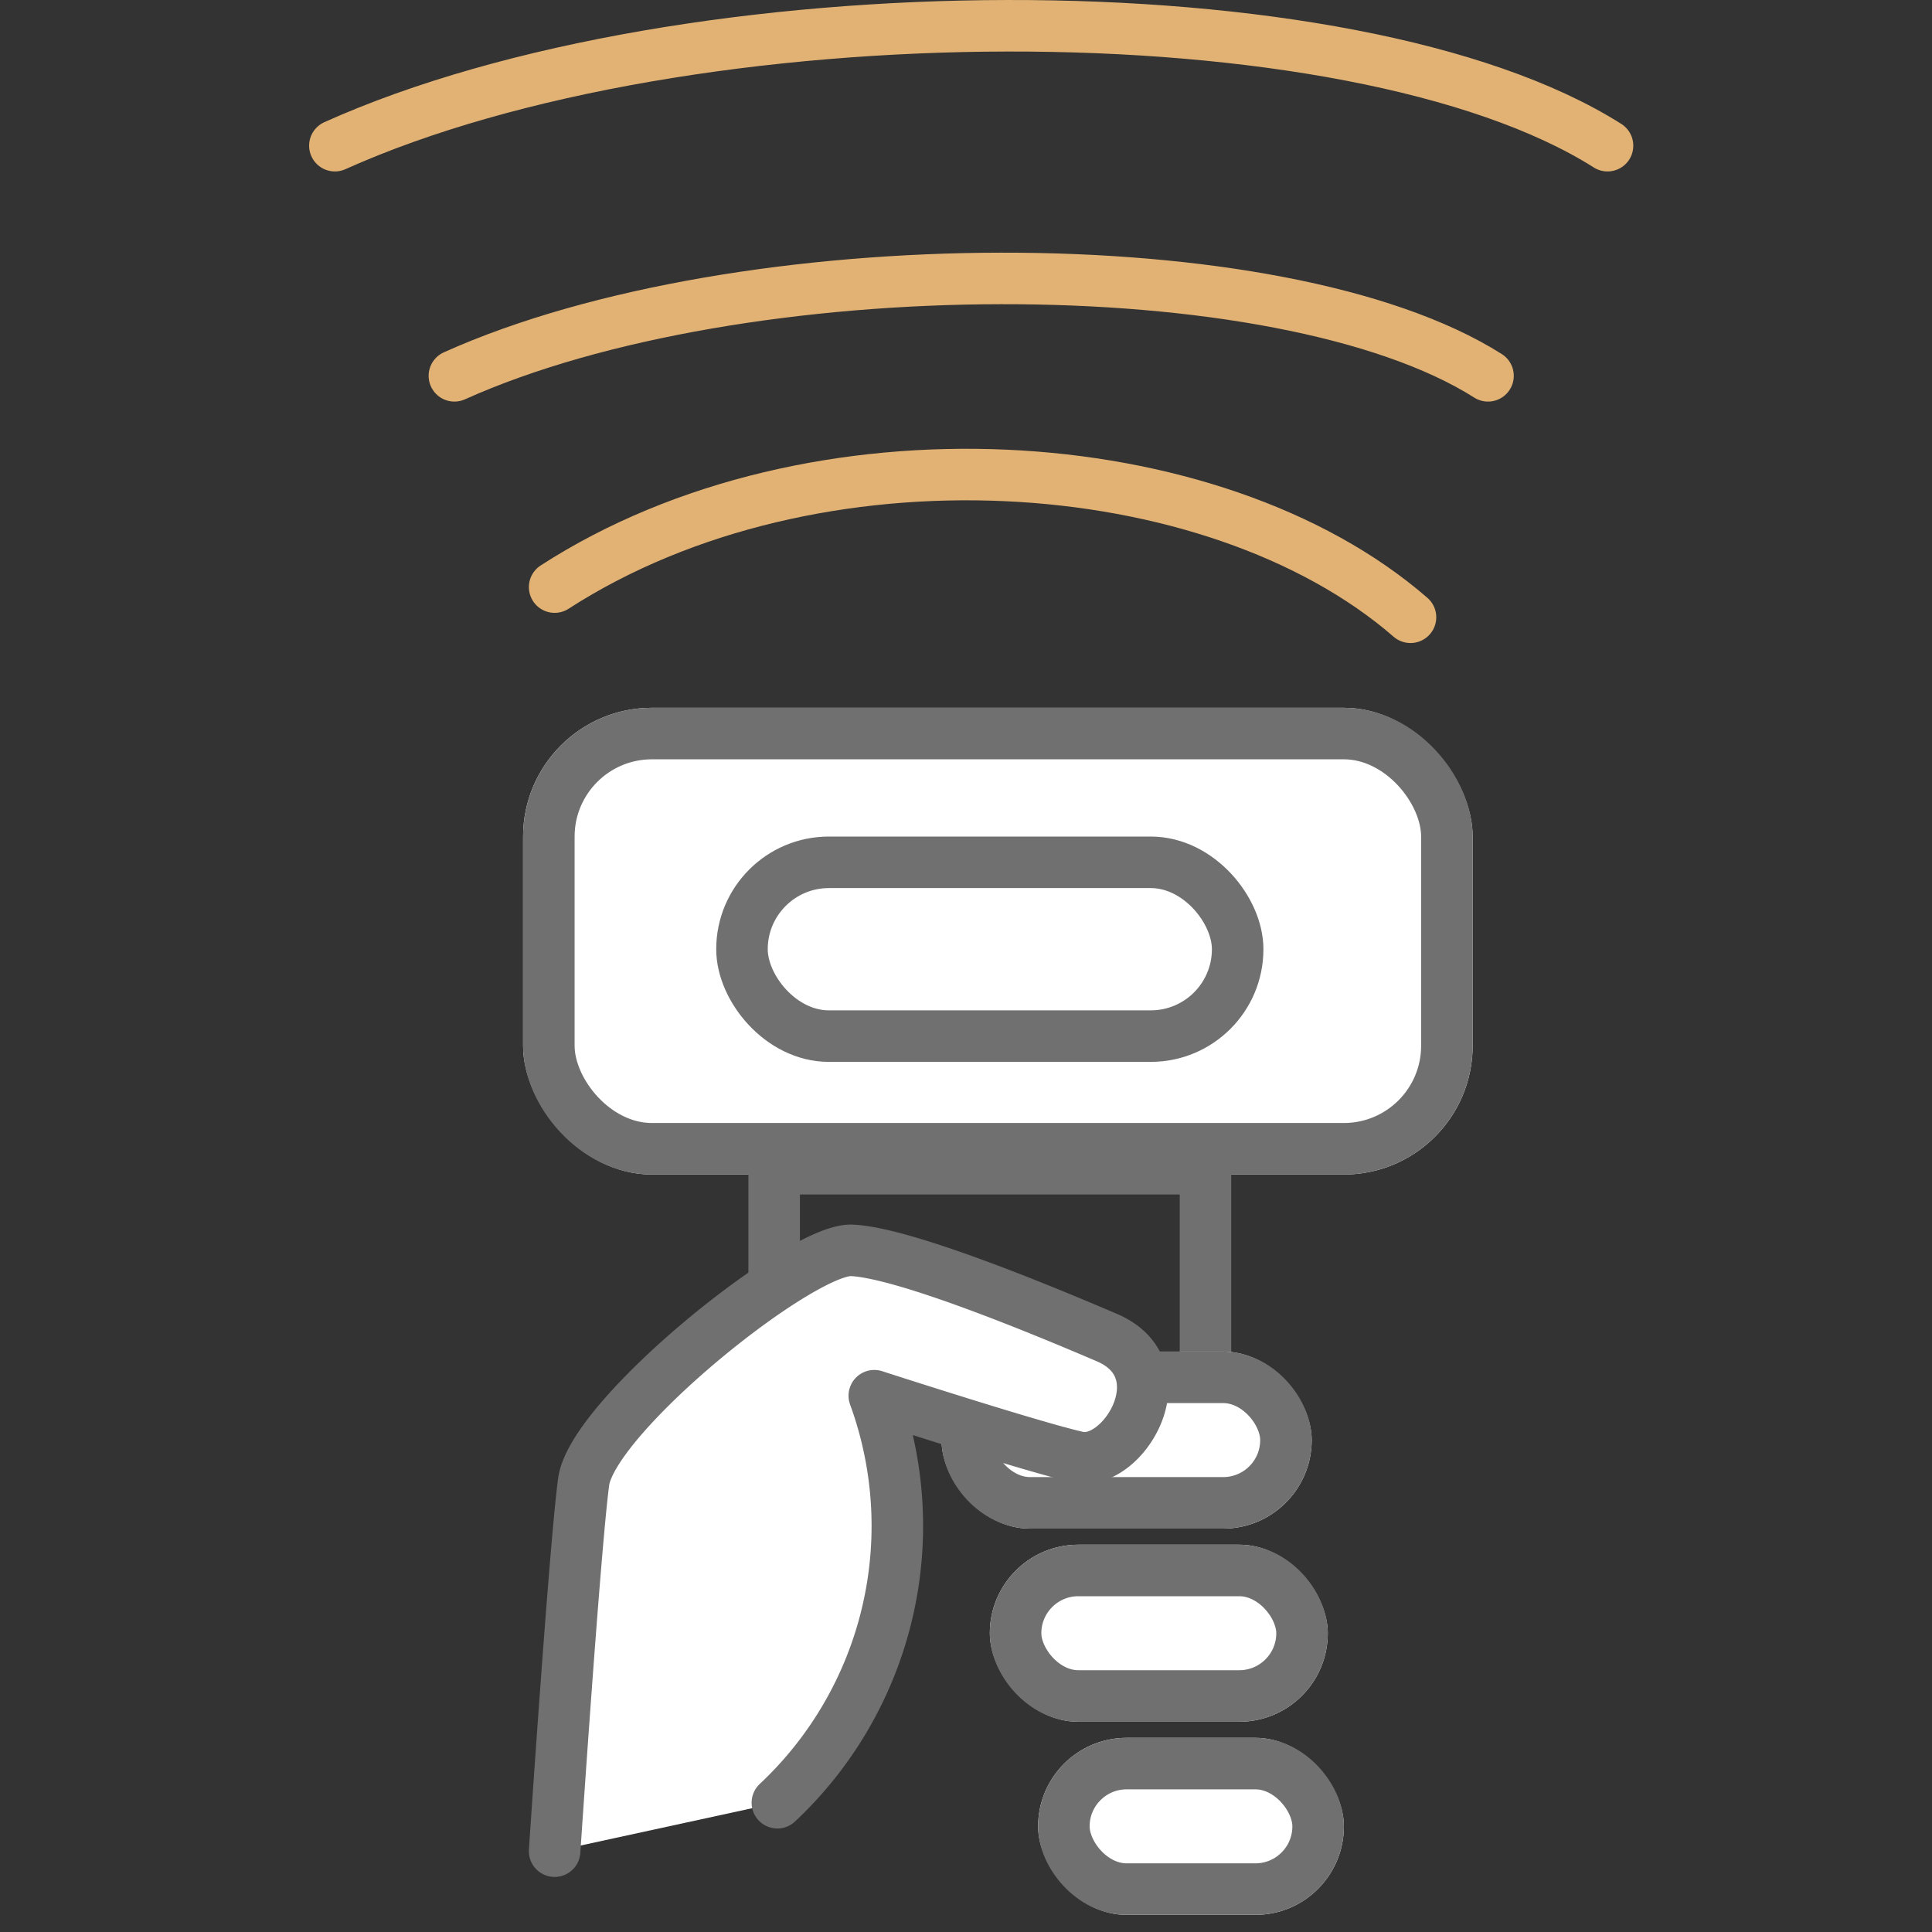
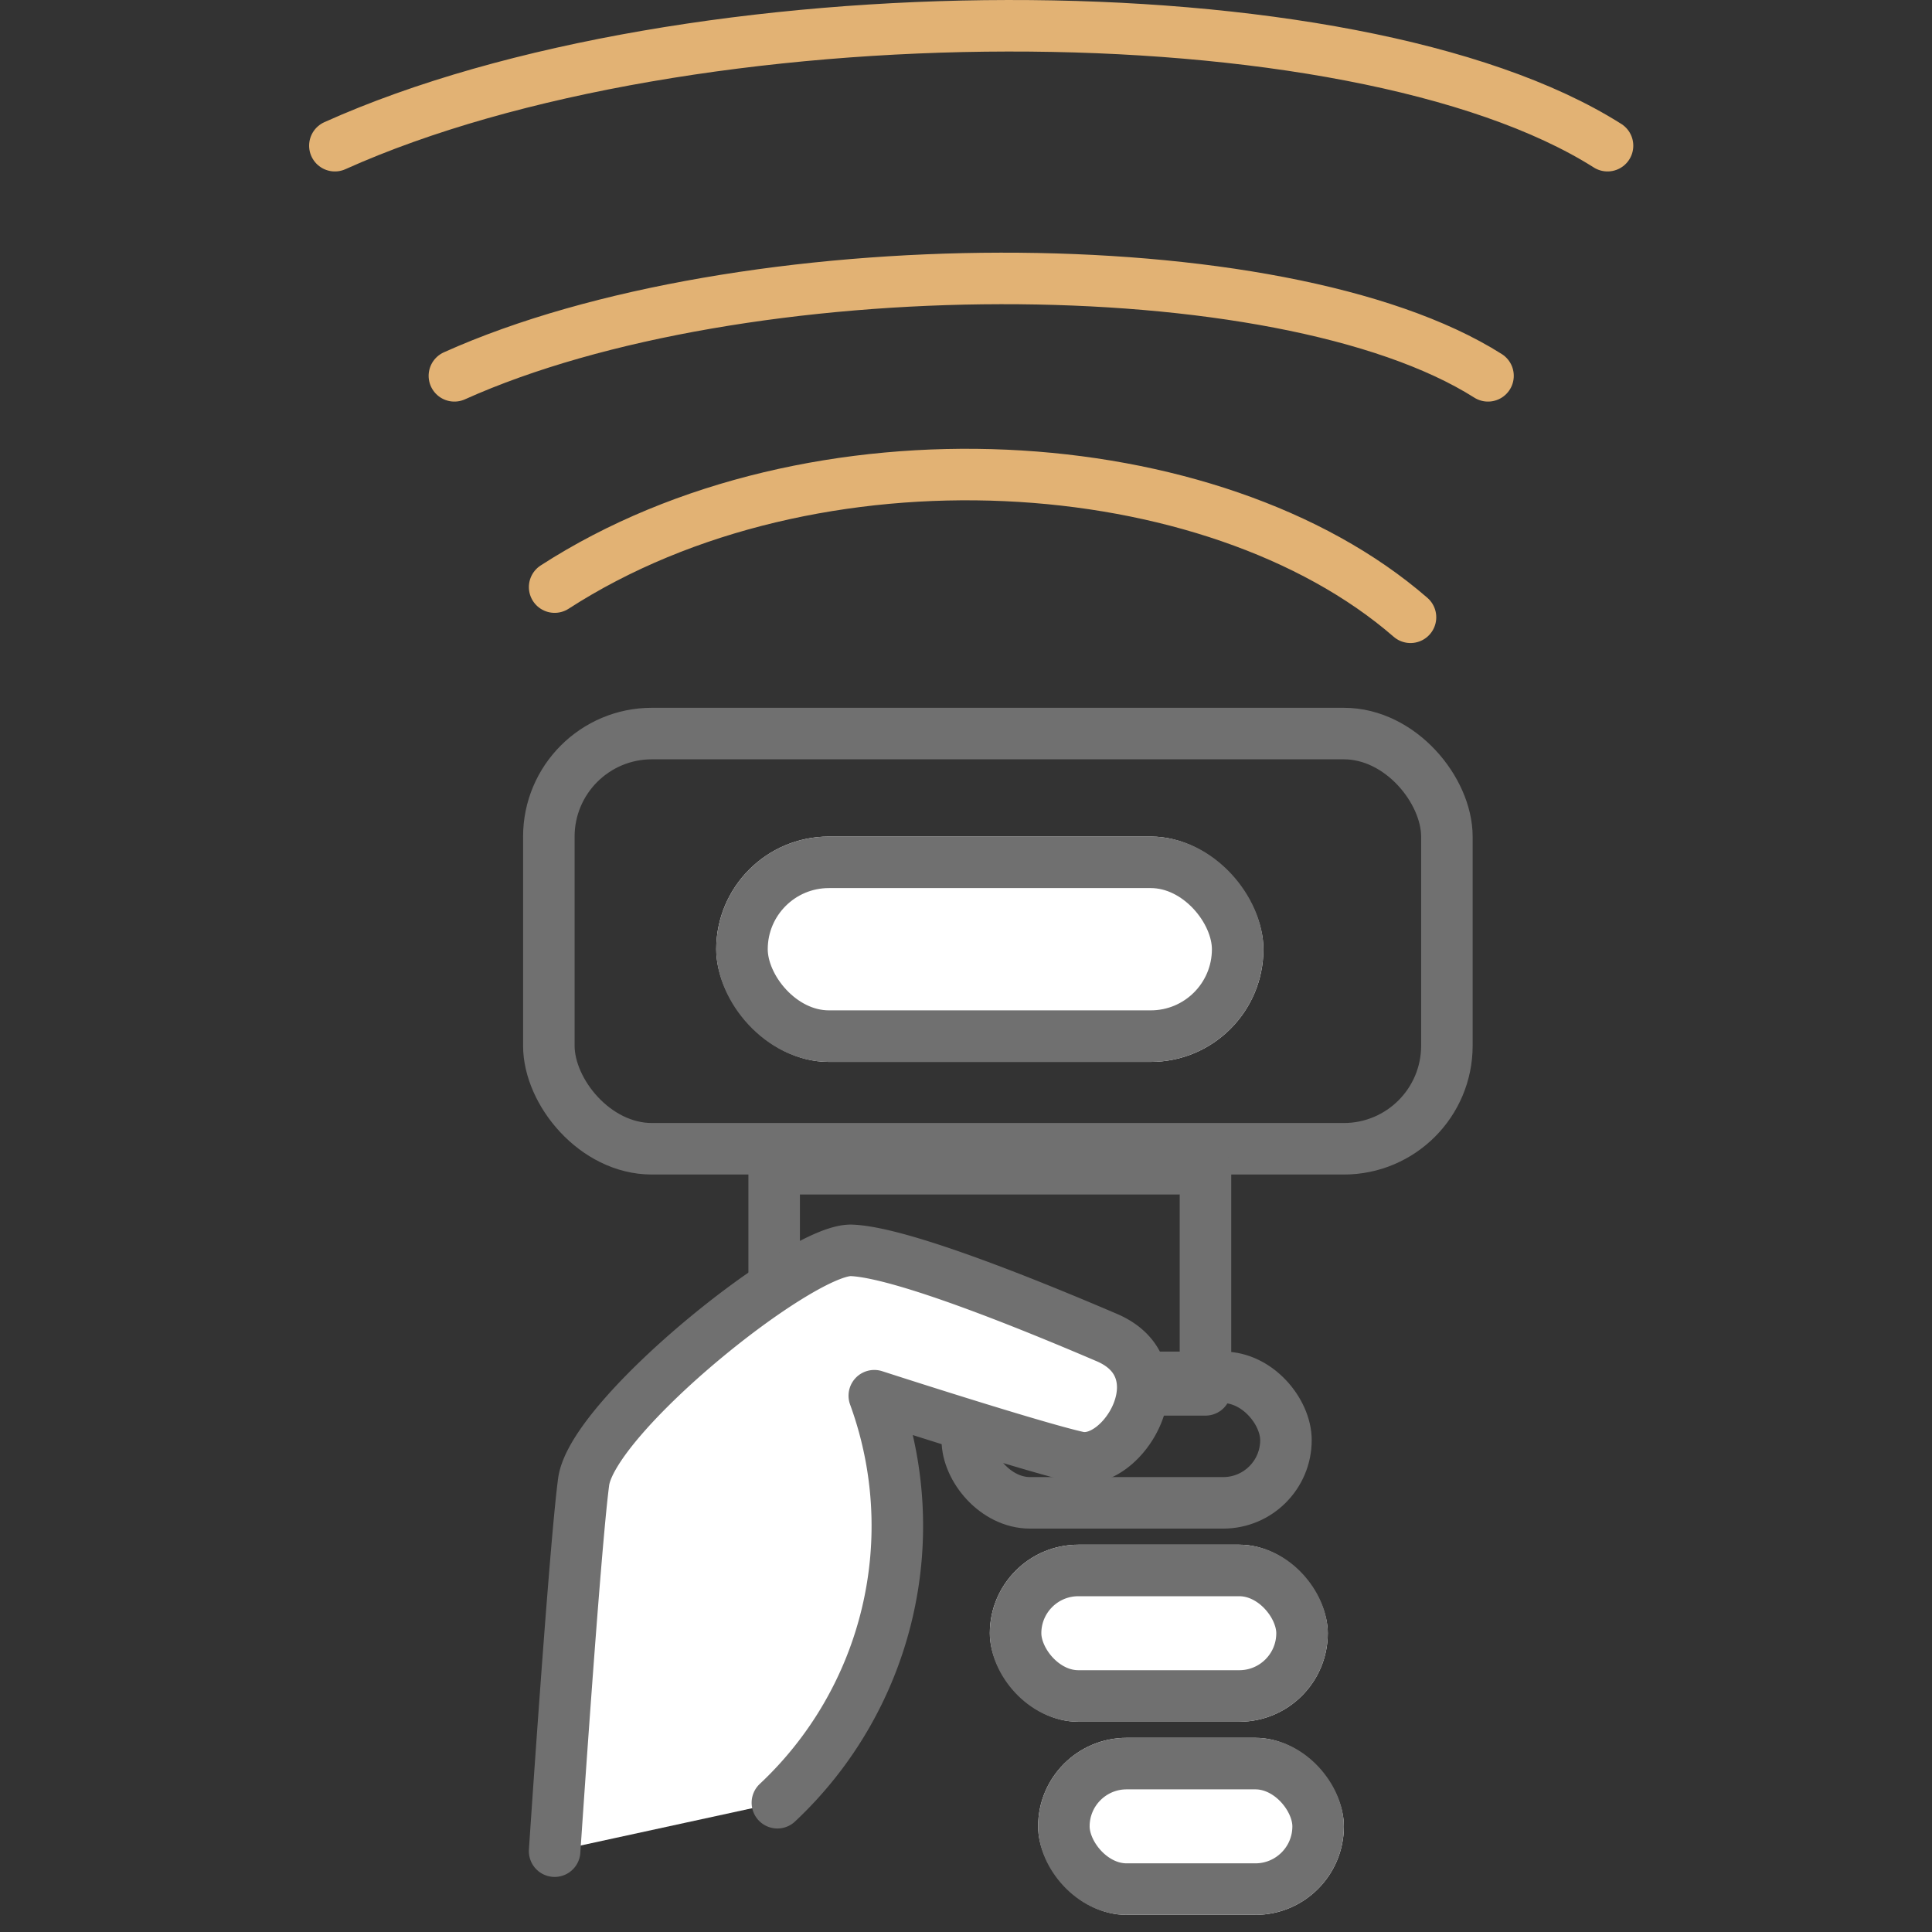
<svg xmlns="http://www.w3.org/2000/svg" width="150" height="150" viewBox="0 0 150 150">
  <rect x="0" y="0" width="150" height="150" fill="#333333" stroke="none" />
  <g id="Group_42" data-name="Group 42" transform="translate(-1902.015 -1562.622)">
    <rect id="Rectangle_56" data-name="Rectangle 56" width="150" height="150" transform="translate(1902.015 1562.622)" fill="#fff" opacity="0" />
    <g id="Group_80" data-name="Group 80" transform="translate(0.709 -1)">
      <path id="Path_217" data-name="Path 217" d="M1927.306,1574.933c27.335-12.288,79-12.539,98.808,0" transform="translate(0)" fill="none" stroke="#e2b274" stroke-linecap="round" stroke-width="4" />
      <path id="Path_218" data-name="Path 218" d="M1927.306,1573.184c22.2-9.98,64.16-10.184,80.25,0" transform="translate(9.279 19.617)" fill="none" stroke="#e2b274" stroke-linecap="round" stroke-width="4" />
      <path id="Path_219" data-name="Path 219" d="M1927.306,1572.245c20.054-12.955,51.151-10.948,66.449,2.343" transform="translate(17.062 36.959)" fill="none" stroke="#e2b274" stroke-linecap="round" stroke-width="4" />
      <g id="Rectangle_3" data-name="Rectangle 3" transform="translate(1941.918 1618.575)" fill="#fff" stroke="#707070" stroke-linecap="round" stroke-linejoin="round" stroke-width="4">
-         <rect width="73.724" height="36.237" rx="10" stroke="none" />
        <rect x="2" y="2" width="69.724" height="32.237" rx="8" fill="none" />
      </g>
      <g id="Rectangle_8" data-name="Rectangle 8" transform="translate(1959.412 1652.363)" fill="none" stroke="#707070" stroke-linecap="round" stroke-linejoin="round" stroke-width="4">
        <rect width="37.487" height="21.167" stroke="none" />
        <rect x="2" y="2" width="33.487" height="17.167" fill="none" />
      </g>
      <g id="Rectangle_7" data-name="Rectangle 7" transform="translate(1956.913 1628.572)" fill="#fff" stroke="#707070" stroke-linecap="round" stroke-linejoin="round" stroke-width="4">
        <rect width="42.485" height="17.494" rx="8.747" stroke="none" />
        <rect x="2" y="2" width="38.485" height="13.494" rx="6.747" fill="none" />
      </g>
      <g id="Rectangle_4" data-name="Rectangle 4" transform="translate(1974.407 1668.558)" fill="#fff" stroke="#707070" stroke-linecap="round" stroke-linejoin="round" stroke-width="4">
-         <rect width="28.74" height="13.745" rx="6.873" stroke="none" />
        <rect x="2" y="2" width="24.74" height="9.745" rx="4.873" fill="none" />
      </g>
      <g id="Rectangle_5" data-name="Rectangle 5" transform="translate(1978.155 1683.552)" fill="#fff" stroke="#707070" stroke-linecap="round" stroke-linejoin="round" stroke-width="4">
        <rect width="26.241" height="13.745" rx="6.873" stroke="none" />
        <rect x="2" y="2" width="22.241" height="9.745" rx="4.873" fill="none" />
      </g>
      <g id="Rectangle_6" data-name="Rectangle 6" transform="translate(1981.904 1698.547)" fill="#fff" stroke="#707070" stroke-linecap="round" stroke-linejoin="round" stroke-width="4">
        <rect width="23.741" height="13.745" rx="6.873" stroke="none" />
        <rect x="2" y="2" width="19.741" height="9.745" rx="4.873" fill="none" />
      </g>
      <path id="Path_220" data-name="Path 220" d="M1940.96,1688.358s1.566-23.528,2.251-28.665,16.894-18.149,20.813-17.981,14,4.283,19.812,6.771,1.268,10.068-2.257,9.279-15.8-4.765-15.8-4.765a29.455,29.455,0,0,1-7.524,31.6" transform="translate(3.407 18.988)" fill="#fff" stroke="#707070" stroke-linecap="round" stroke-linejoin="round" stroke-width="4" />
    </g>
  </g>
</svg>